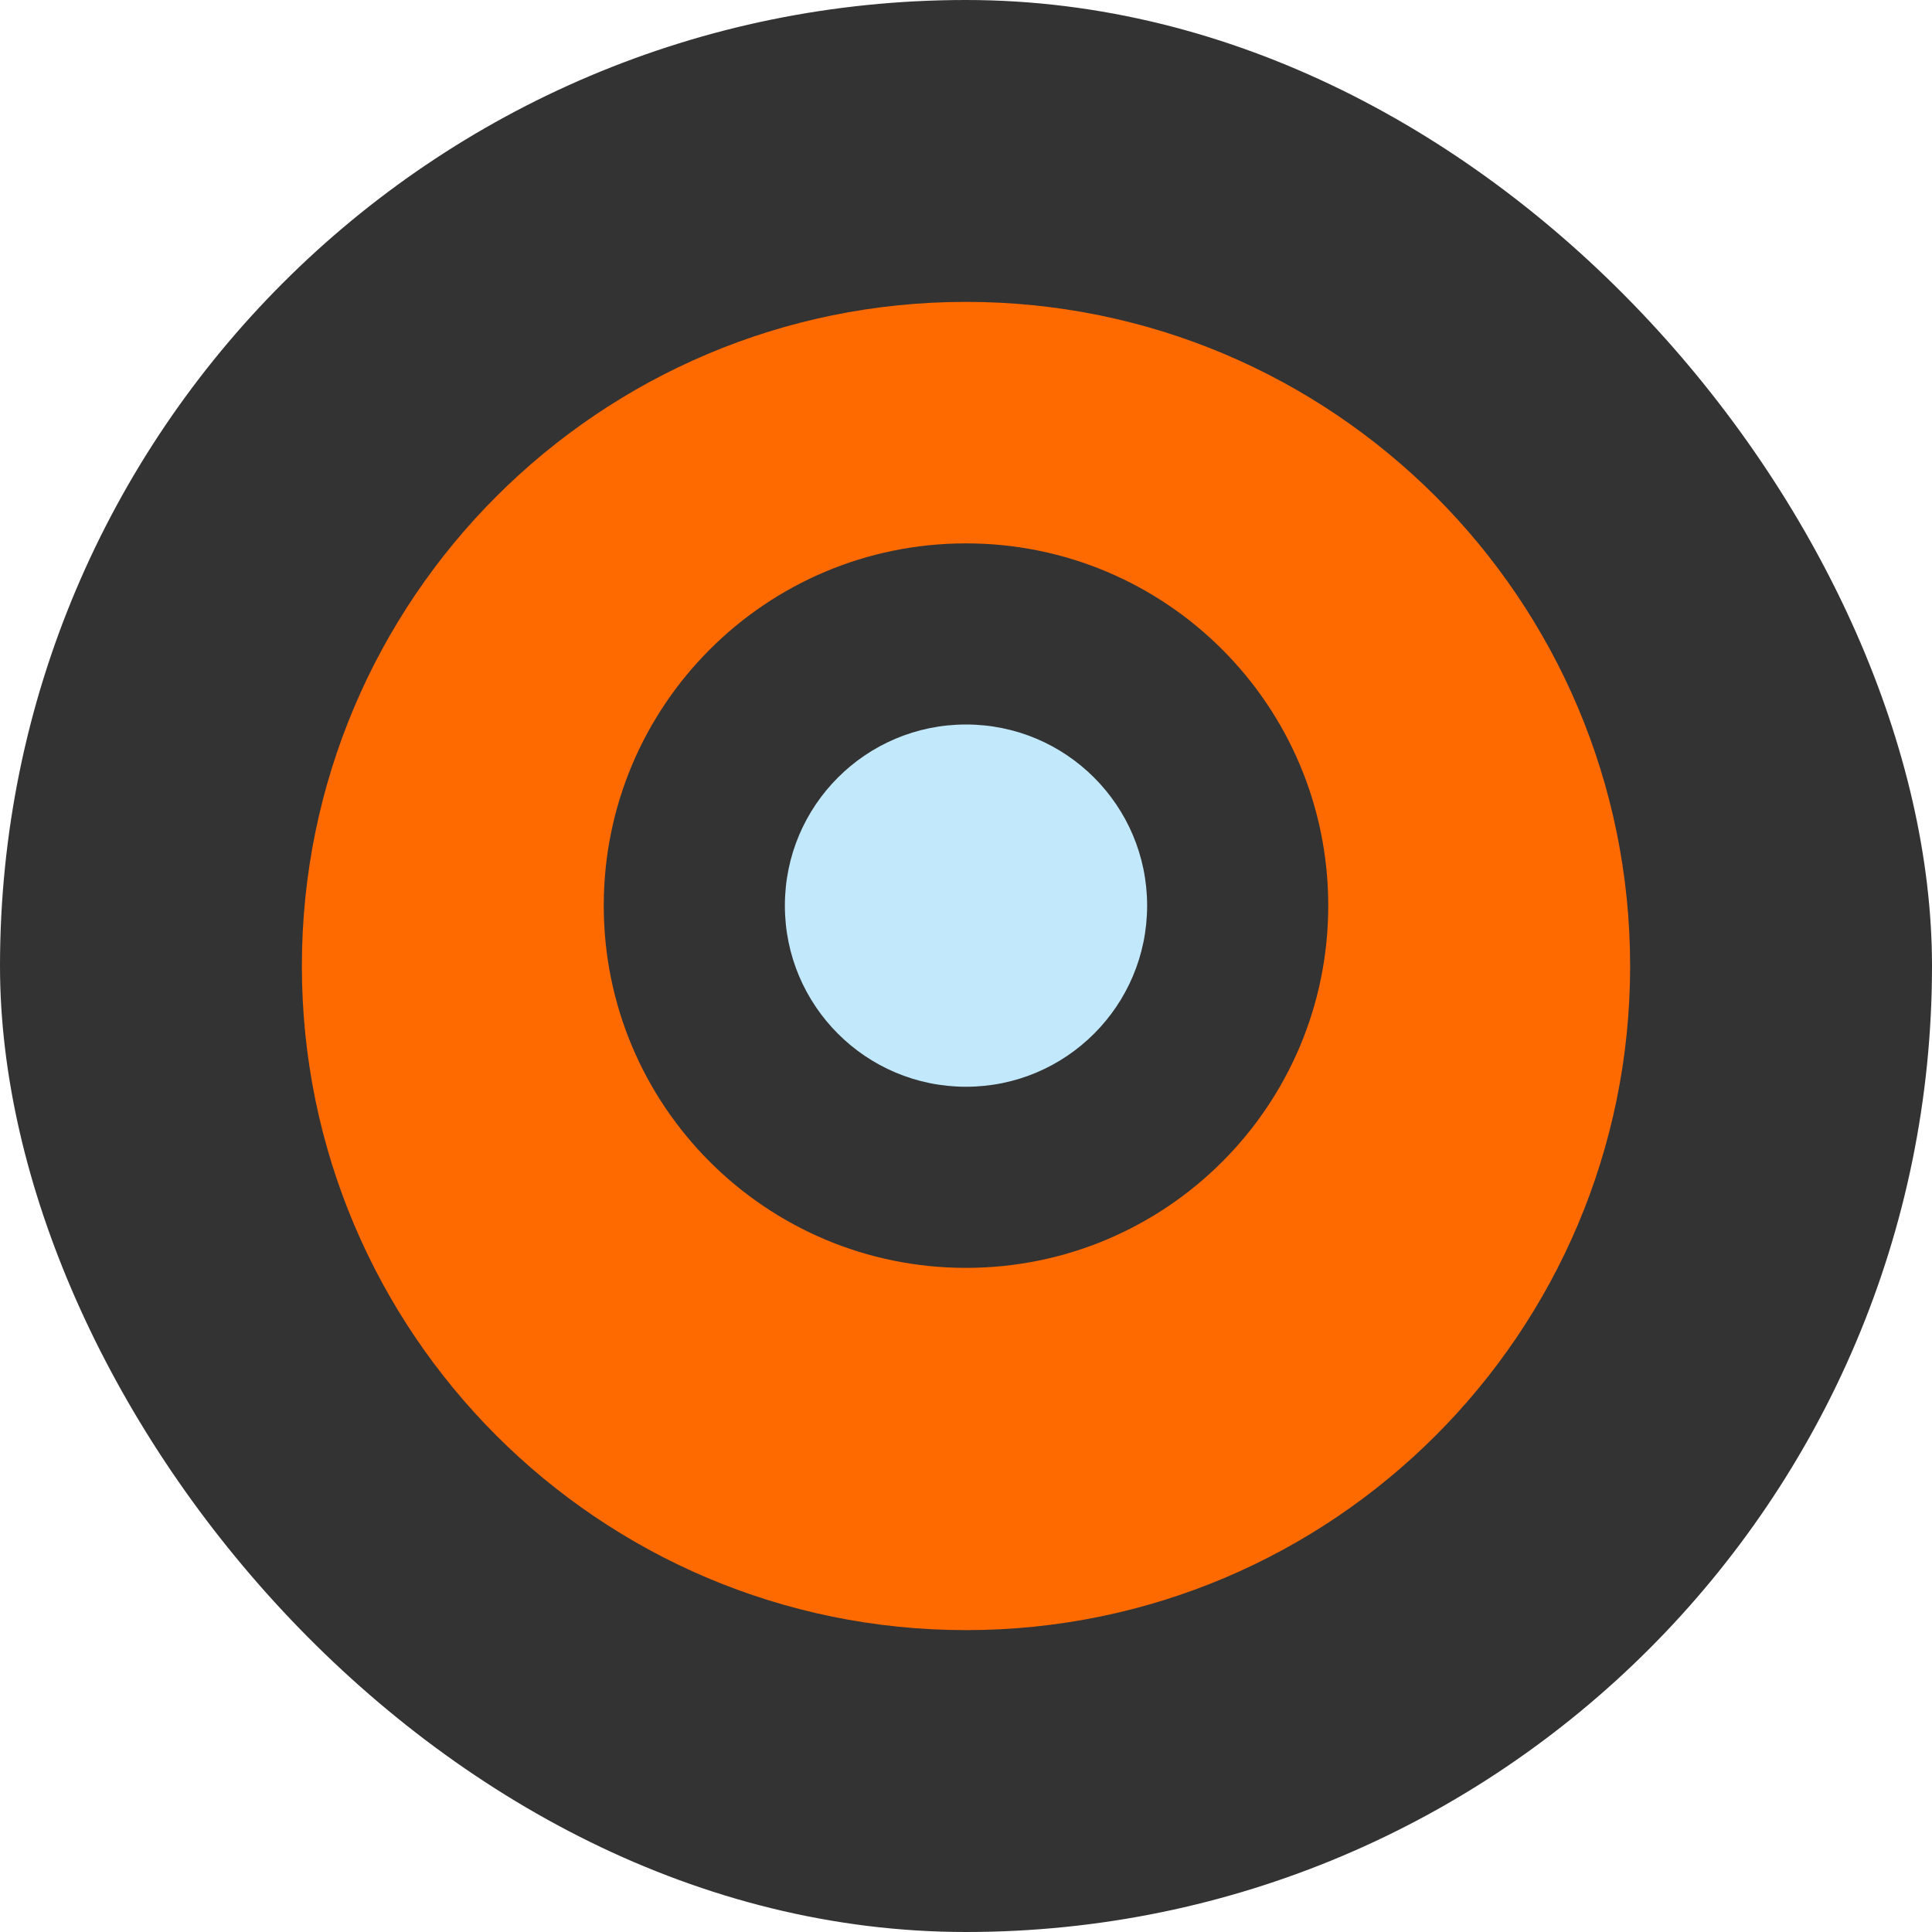
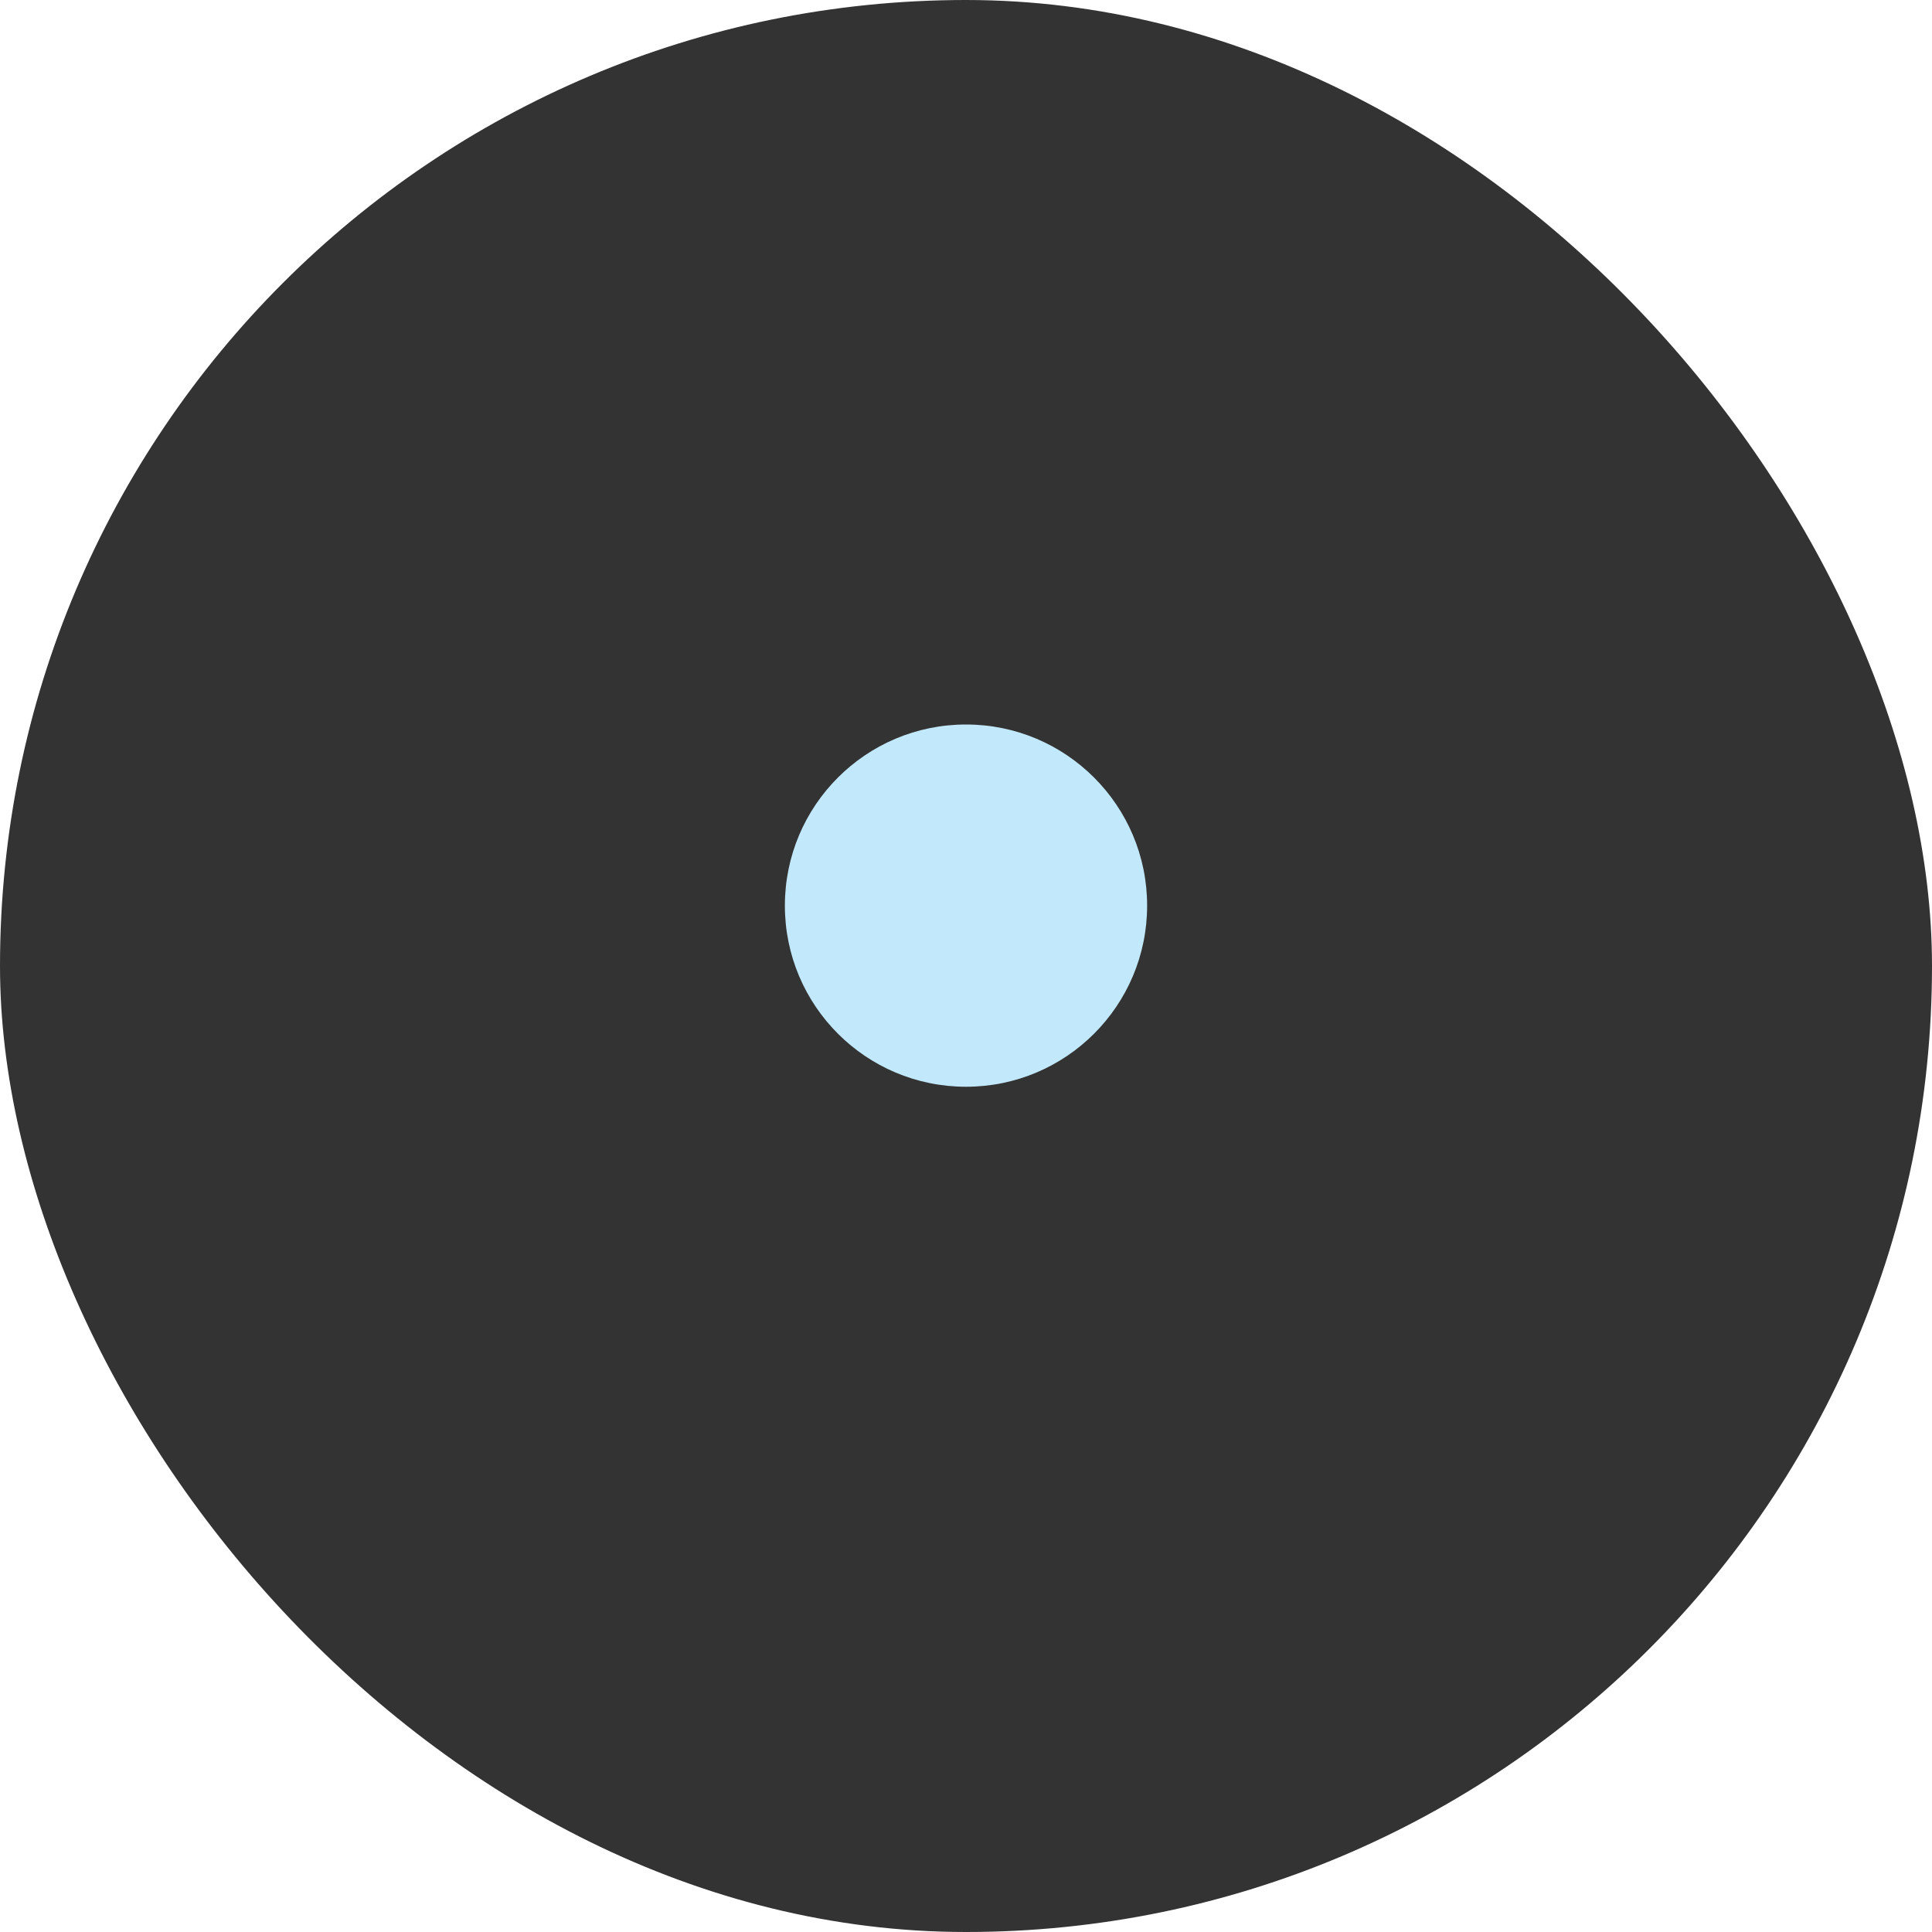
<svg xmlns="http://www.w3.org/2000/svg" width="32" height="32" viewBox="0 0 32 32" fill="none">
  <rect width="32" height="32" rx="16" fill="#333333" />
-   <path d="M16 5C9.925 5 5 9.925 5 16C5 22.075 9.925 27 16 27C22.075 27 27 22.075 27 16C27 9.925 22.075 5 16 5ZM16 9C19.315 9 22 11.685 22 15C22 18.315 19.315 21 16 21C12.685 21 10 18.315 10 15C10 11.685 12.685 9 16 9Z" fill="#FF6A00" />
  <circle cx="16" cy="15" r="3" fill="#C2E9FB" />
</svg>